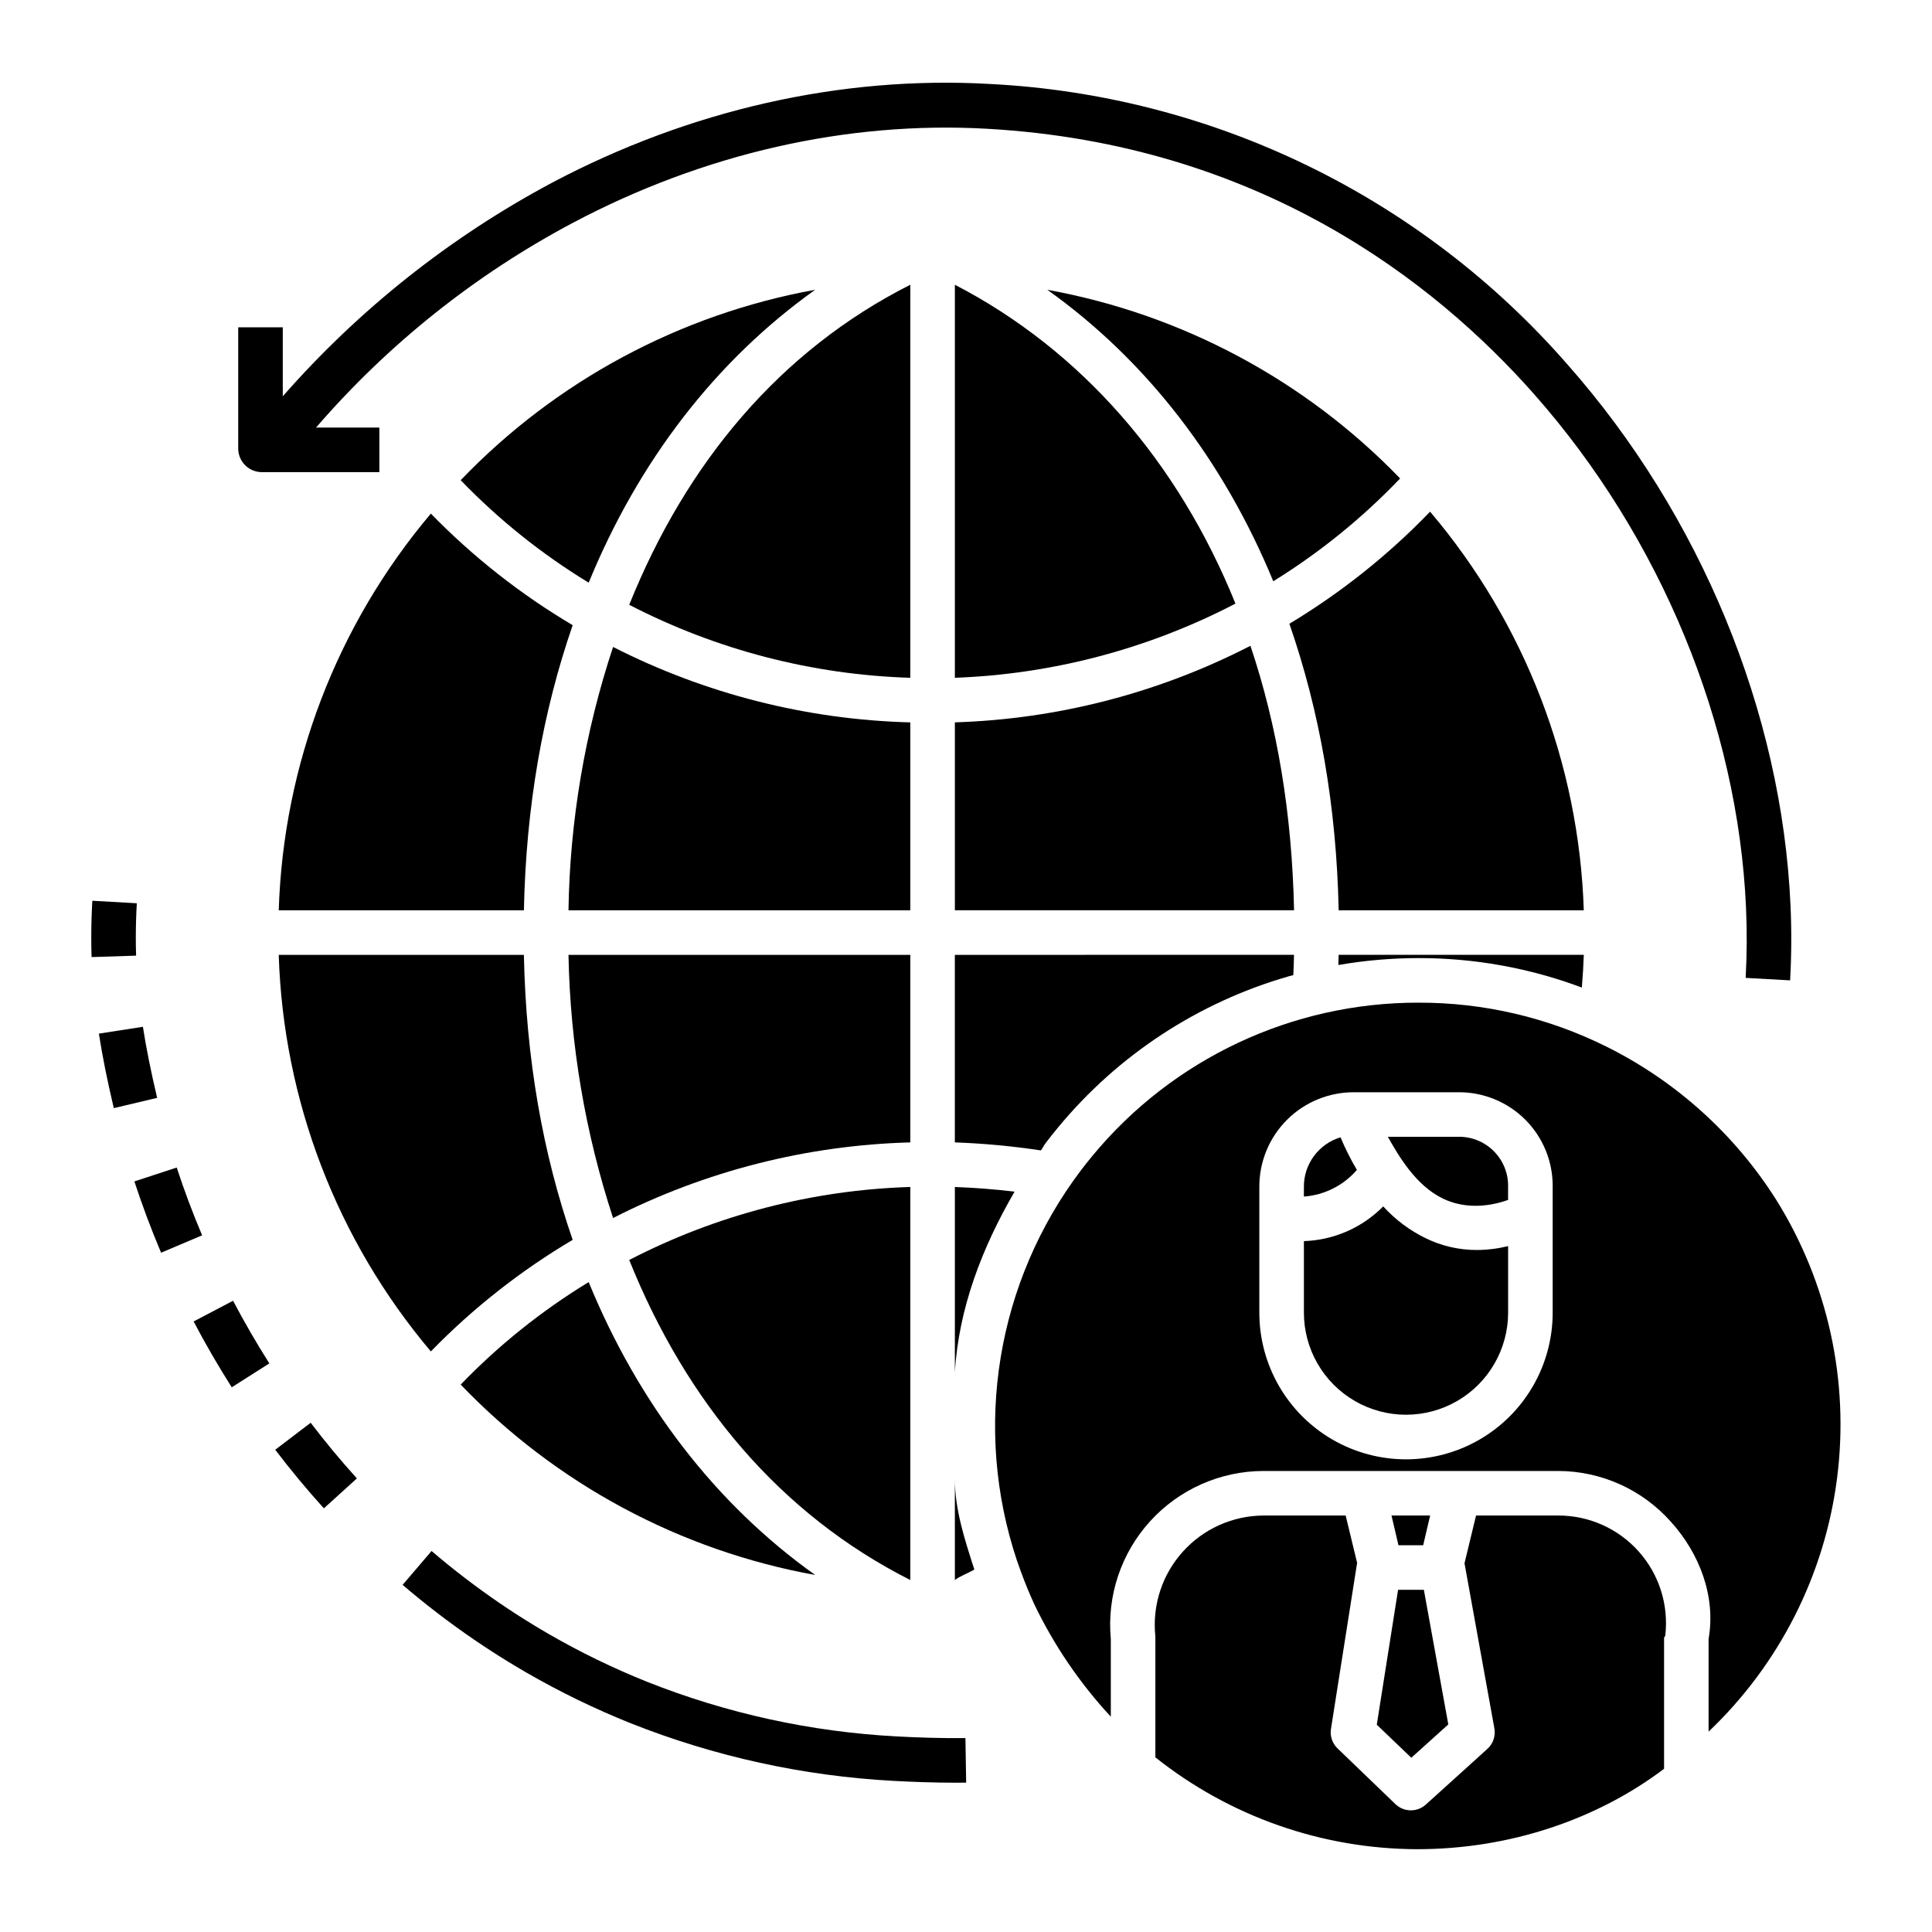
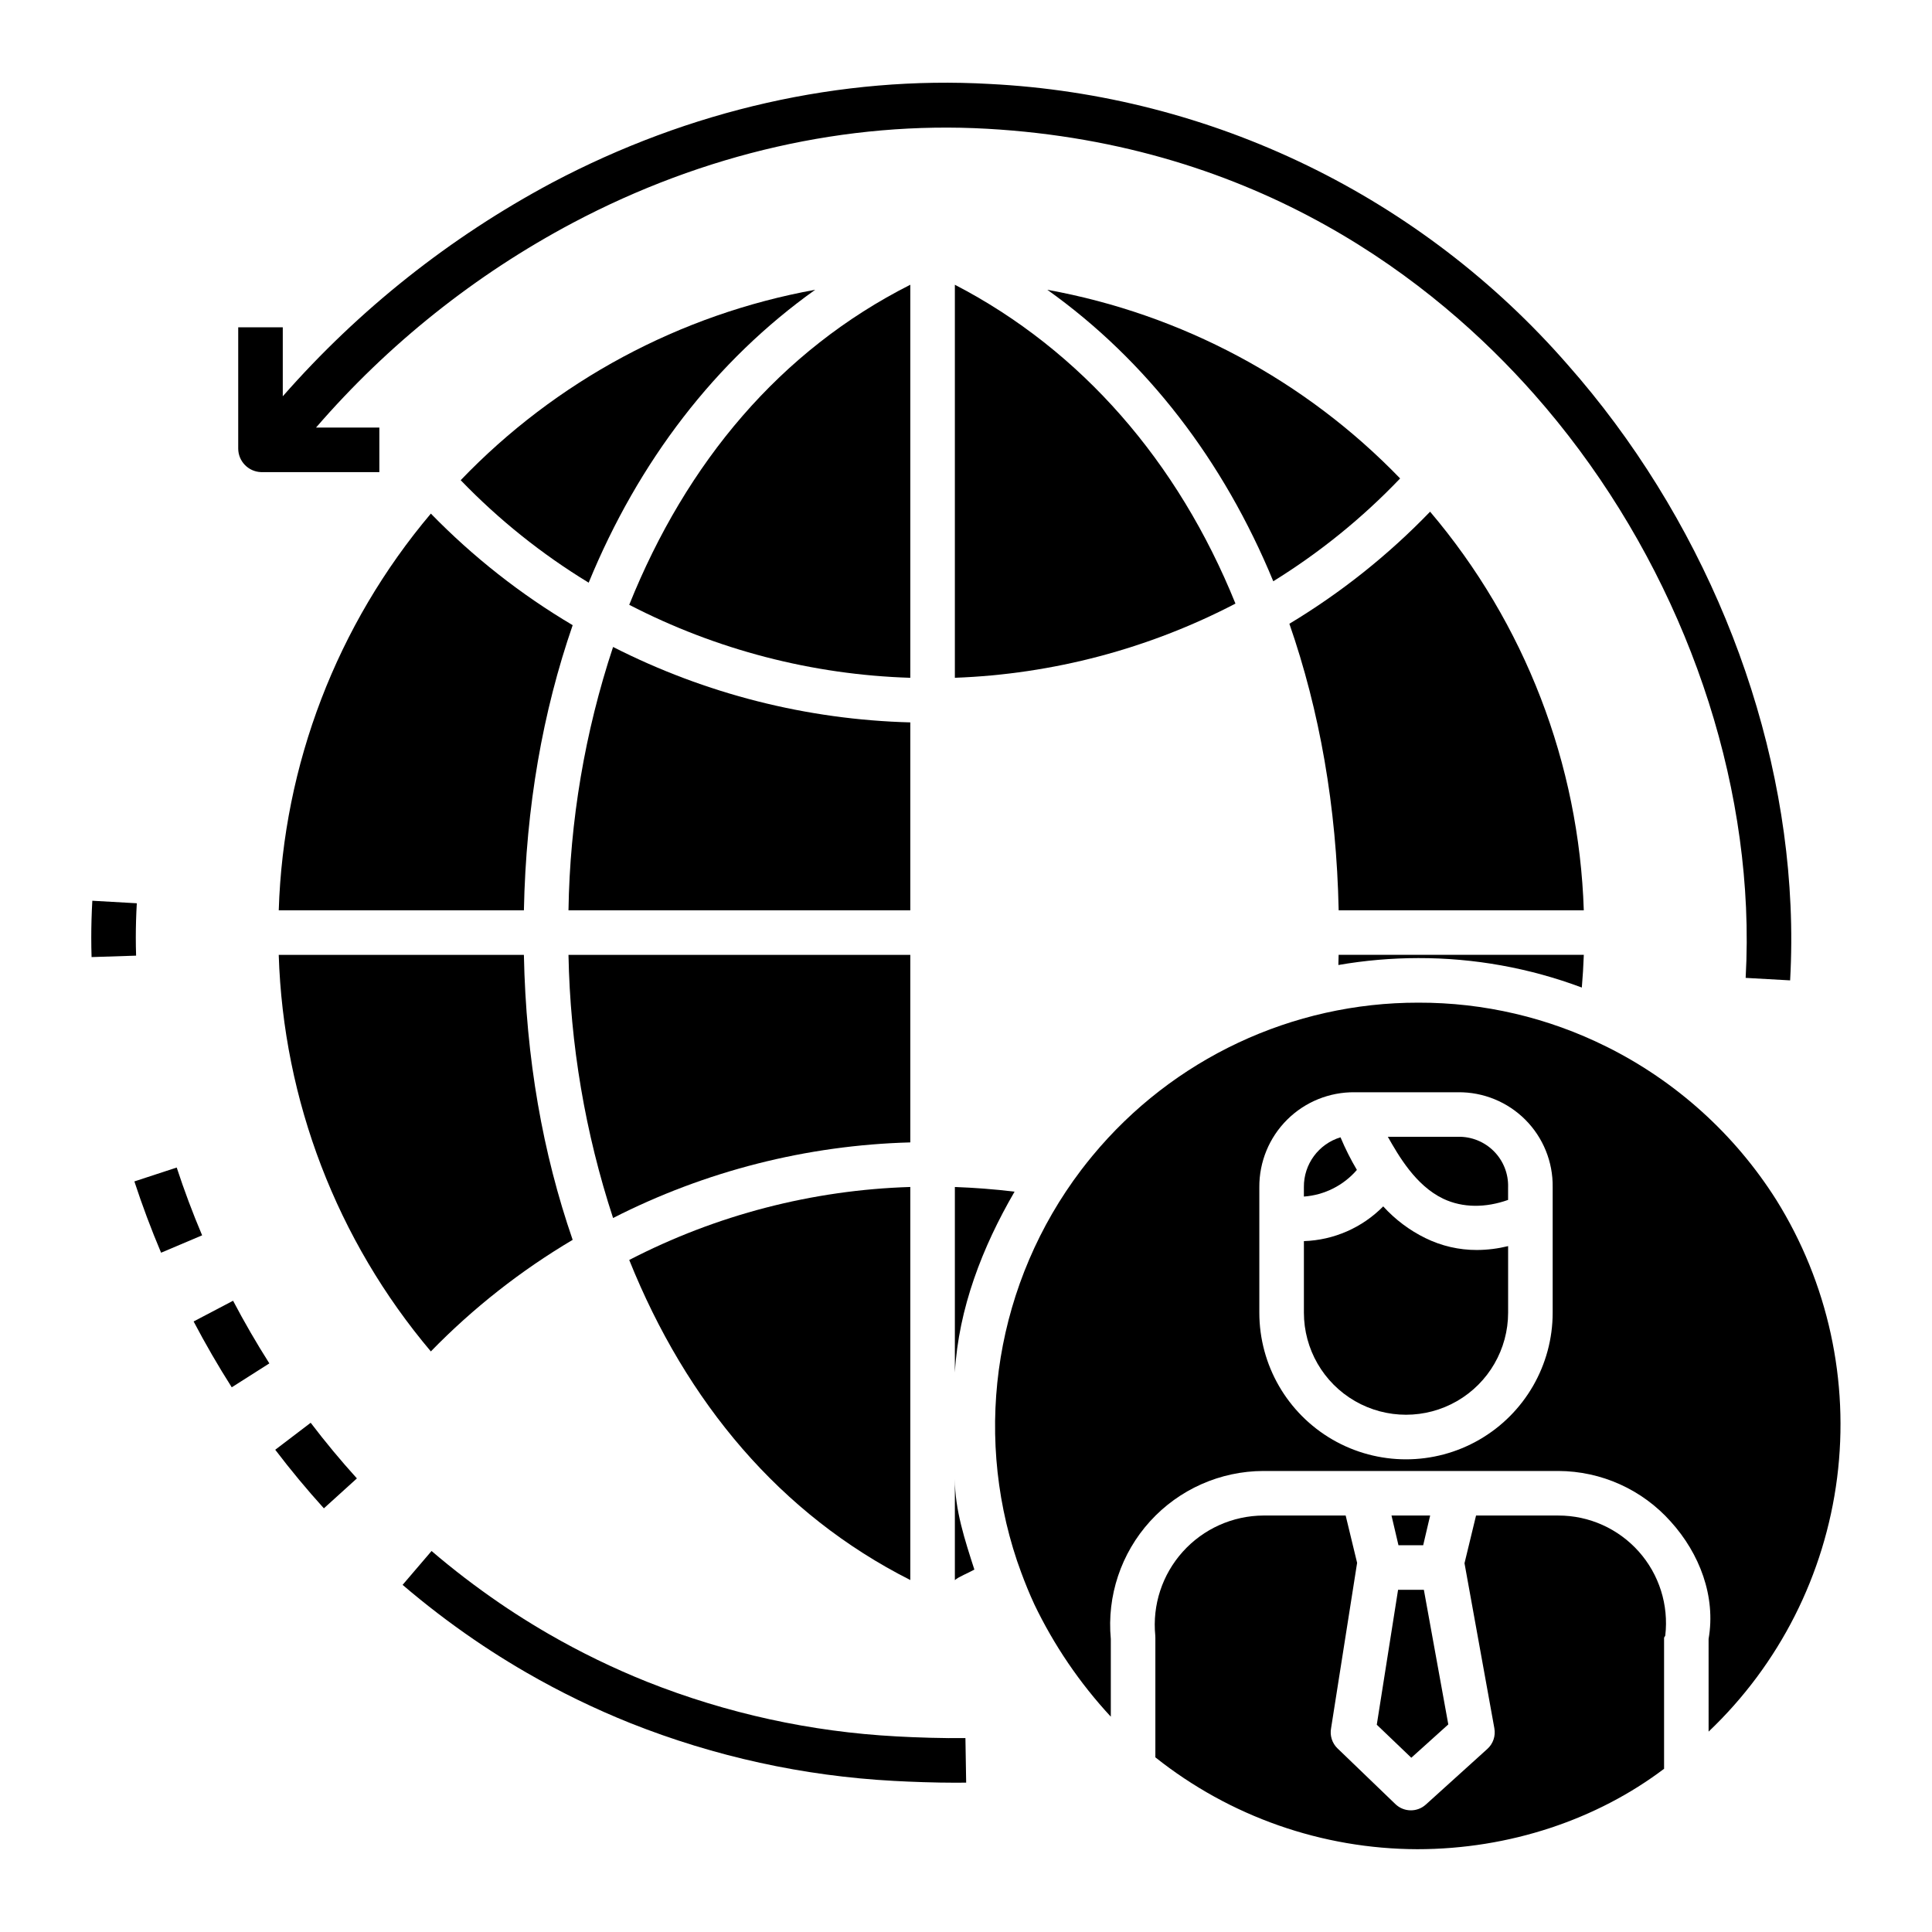
<svg xmlns="http://www.w3.org/2000/svg" fill="#000000" width="800px" height="800px" version="1.1" viewBox="144 144 512 512">
  <g>
    <path d="m217.87 385.24h64.969c0.562-27.551 5.004-52.621 12.926-75.566v0.004c-13.777-8.156-26.414-18.098-37.582-29.57-24.902 29.5-39.105 66.547-40.312 105.13z" />
    <path d="m360.04 220.79c-35.855 6.504-68.734 24.164-93.953 50.465 10.098 10.473 21.496 19.598 33.918 27.16 13.207-32.184 33.637-58.828 60.035-77.625z" />
-     <path d="m360.04 561.39c-26.395-18.793-46.828-45.438-60.035-77.621-12.422 7.562-23.82 16.691-33.918 27.16 25.219 26.301 58.098 43.961 93.953 50.461z" />
    <path d="m385.24 397.05h-90.586c0.449 23.703 4.434 47.207 11.816 69.734 24.438-12.457 51.348-19.301 78.77-20.035z" />
    <path d="m385.24 458.56c-25.965 0.797-51.418 7.41-74.488 19.344 15.176 37.766 40.051 67.422 74.488 84.82z" />
    <path d="m385.24 335.44c-27.418-0.715-54.328-7.547-78.77-19.988-7.465 22.527-11.449 46.059-11.816 69.785h90.586z" />
    <path d="m385.24 219.46c-34.441 17.398-59.309 47.055-74.488 84.82 23.07 11.934 48.523 18.543 74.488 19.344z" />
    <path d="m397.05 507.72c0.984-16.977 7.262-33.184 15.82-47.914-5.234-0.652-10.902-1.062-15.82-1.242z" />
-     <path d="m475.38 315.14c-24.277 12.5-51.035 19.434-78.328 20.293v49.801h89.887c-0.547-25.582-4.402-48.789-11.559-70.094z" />
    <path d="m563.2 405.71c0.242-2.891 0.426-5.715 0.527-8.668h-64.977c-0.02 0.984-0.039 1.789-0.07 2.695 6.996-1.215 14.086-1.828 21.188-1.836 14.797-0.027 29.477 2.617 43.332 7.809z" />
-     <path d="m421.11 446.92c1.07-1.406 2.176-2.797 3.293-4.141 15.887-19.227 37.219-33.195 61.191-40.066 0.379-0.109 0.766-0.188 1.148-0.297 0.078-1.797 0.145-3.406 0.184-5.375l-89.883 0.004v49.699c7.641 0.277 15.254 0.988 22.812 2.129 0.477-0.648 0.762-1.309 1.254-1.953z" />
    <path d="m563.72 385.24c-1.254-38.805-15.613-76.039-40.73-105.64-11.078 11.492-23.617 21.477-37.293 29.703 8.008 23.043 12.496 48.387 13.062 75.938z" />
    <path d="m397.05 323.62c25.938-0.953 51.34-7.668 74.359-19.66-15.191-37.613-40.902-67.152-74.359-84.5z" />
    <path d="m481.43 298.04c12.316-7.617 23.613-16.773 33.617-27.246-25.16-26.047-57.863-43.535-93.496-49.996 26.293 18.723 46.672 45.23 59.879 77.242z" />
    <path d="m258.18 502.14c11.168-11.469 23.805-21.41 37.582-29.566-7.922-22.938-12.367-47.973-12.926-75.523h-64.969c1.207 38.574 15.414 75.605 40.312 105.09z" />
    <path d="m503.59 454.04c-1.645-2.777-3.094-5.664-4.34-8.641-5.816 1.75-9.773 7.137-9.707 13.211v2.492c5.434-0.395 10.488-2.934 14.047-7.062z" />
    <path d="m521.77 472.12c-4.231-2.07-8.031-4.926-11.203-8.414-5.566 5.648-13.09 8.945-21.02 9.203v18.953-0.004c0 9.668 5.156 18.602 13.531 23.438 8.371 4.832 18.688 4.832 27.059 0 8.371-4.836 13.531-13.77 13.531-23.438v-17.625c-2.707 0.668-5.481 1.012-8.266 1.027-4.727 0.016-9.391-1.059-13.633-3.141z" />
    <path d="m556.98 545.63h-21.812l-3.059 12.641 7.918 43.773h-0.004c0.363 2.012-0.336 4.062-1.852 5.434l-16.32 14.762v-0.004c-2.301 2.082-5.82 2.023-8.055-0.129l-15.336-14.762v0.004c-1.445-1.395-2.086-3.422-1.703-5.394l6.871-43.652c0-0.031 0.016-0.094 0.023-0.121l-3.035-12.551h-21.805c-8.148 0.043-15.902 3.523-21.355 9.582-5.453 6.055-8.102 14.133-7.293 22.242 0.02 0.195 0.02 0.395 0.02 0.59v31.672h0.004c19.73 15.695 44.18 24.27 69.391 24.34 24.52 0 47.707-7.914 65.418-21.312v-34.695c0-0.195 0.305-0.434 0.32-0.633 0.938-8.082-1.621-16.18-7.035-22.25-5.414-6.074-13.164-9.547-21.301-9.535z" />
    <path d="m518.01 609.82 9.805-8.828-6.477-35.684h-6.832l-5.644 35.762z" />
    <path d="m530.42 445.26h-18.629c2.793 4.922 7.359 12.949 14.715 16.434 5.176 2.445 11.25 2.402 17.152 0.297v-3.379h0.004c0.102-3.551-1.258-6.988-3.762-9.512-2.5-2.523-5.926-3.91-9.48-3.84z" />
    <path d="m569.74 421.38c-15.484-7.719-32.562-11.715-49.867-11.664-33.41-0.047-65.094 14.848-86.375 40.602-1.012 1.219-2.012 2.481-2.981 3.754-22.426 29.594-28.785 68.352-16.996 103.55 0.348 1.027 0.719 2.051 1.094 3.066 1.047 2.832 2.188 5.66 3.461 8.398l-0.004 0.004c5.231 10.91 12.074 20.973 20.305 29.848v-20.598c-1.066-11.391 2.711-22.707 10.402-31.176s18.59-13.309 30.031-13.34h78.168c11.398 0.039 22.238 4.93 29.812 13.445 7.609 8.422 11.973 19.777 10.004 31.07l0.004 24.559c18.758-17.824 30.785-41.582 34.055-67.25 3.269-25.672-2.418-51.684-16.109-73.645-11-17.402-26.566-31.457-45.004-40.629zm-14.266 70.488c0 13.887-7.41 26.719-19.438 33.664-12.023 6.941-26.84 6.941-38.867 0-12.023-6.945-19.434-19.777-19.434-33.664v-33.25c-0.043-6.707 2.609-13.152 7.363-17.883s11.211-7.352 17.918-7.277h27.406c6.684-0.066 13.113 2.566 17.828 7.301 4.715 4.738 7.32 11.176 7.223 17.859z" />
    <path d="m521.16 553.5 1.844-7.871h-10.242l1.844 7.871z" />
    <path d="m397.05 562.75c0.984-0.898 3.465-1.832 5.168-2.797-2.512-7.805-5.168-15.82-5.168-23.969z" />
    <path d="m179.99 392.48c0-2.961 0.09-6.027 0.266-9.105l-11.789-0.668c-0.188 3.301-0.281 6.594-0.281 9.773 0 1.707 0.027 3.445 0.082 5.156l11.801-0.379c-0.051-1.59-0.078-3.195-0.078-4.777z" />
    <path d="m190.83 453.41-11.219 3.676c2.078 6.348 4.461 12.703 7.078 18.895l10.875-4.606c-2.496-5.891-4.758-11.934-6.734-17.965z" />
-     <path d="m181.87 416.11-11.668 1.812c0.926 5.957 2.219 12.414 3.957 19.742l11.488-2.723c-1.664-7.027-2.902-13.188-3.777-18.832z" />
    <path d="m216.94 528.2c4.07 5.352 8.41 10.574 12.891 15.523l8.75-7.93c-4.258-4.699-8.379-9.66-12.246-14.746z" />
    <path d="m195.31 494.2c3.117 5.934 6.516 11.809 10.105 17.449l9.965-6.336c-3.414-5.371-6.648-10.957-9.613-16.602z" />
    <path d="m381.52 604.16c-22.656-1.207-44.961-6.094-66.043-14.469-8.961-3.59-17.656-7.816-26.02-12.641-2.977-1.719-5.953-3.543-8.844-5.41-1.438-0.93-2.859-1.875-4.266-2.836v-0.004c-6.234-4.262-12.238-8.859-17.98-13.77l-7.676 8.977h0.004c6.062 5.184 12.402 10.039 18.988 14.543 1.477 1.008 2.992 2.016 4.512 3 3.059 1.98 6.203 3.906 9.355 5.723 8.848 5.109 18.051 9.582 27.535 13.383 22.27 8.852 45.832 14.016 69.758 15.297 4.551 0.258 11.043 0.484 16.484 0.484 0.941 0 1.852-0.008 2.715-0.023l-0.195-11.809c-5.551 0.094-13.207-0.156-18.328-0.445z" />
    <path d="m213.14 269.12h31.391v-11.809h-16.781c19.137-22.145 42.219-40.547 68.074-54.266 34.672-18.352 72.629-27.02 109.77-24.922 72.008 4.066 118.57 40.477 144.96 70.332 33.527 37.941 53.996 87.523 56.16 136.06 0.277 6.211 0.246 12.43-0.098 18.633l11.789 0.66-0.004 0.004c0.367-6.609 0.402-13.23 0.105-19.84-2.281-51.188-23.824-103.44-59.105-143.38-19.227-22.039-42.695-39.98-69.004-52.754-26.312-12.773-54.926-20.117-84.137-21.59-39.293-2.223-79.441 6.84-116.02 26.199h0.004c-26.98 14.406-51.137 33.574-71.305 56.574v-18.285h-11.809v32.164c0.023 3.34 2.664 6.074 6.004 6.211z" />
  </g>
</svg>